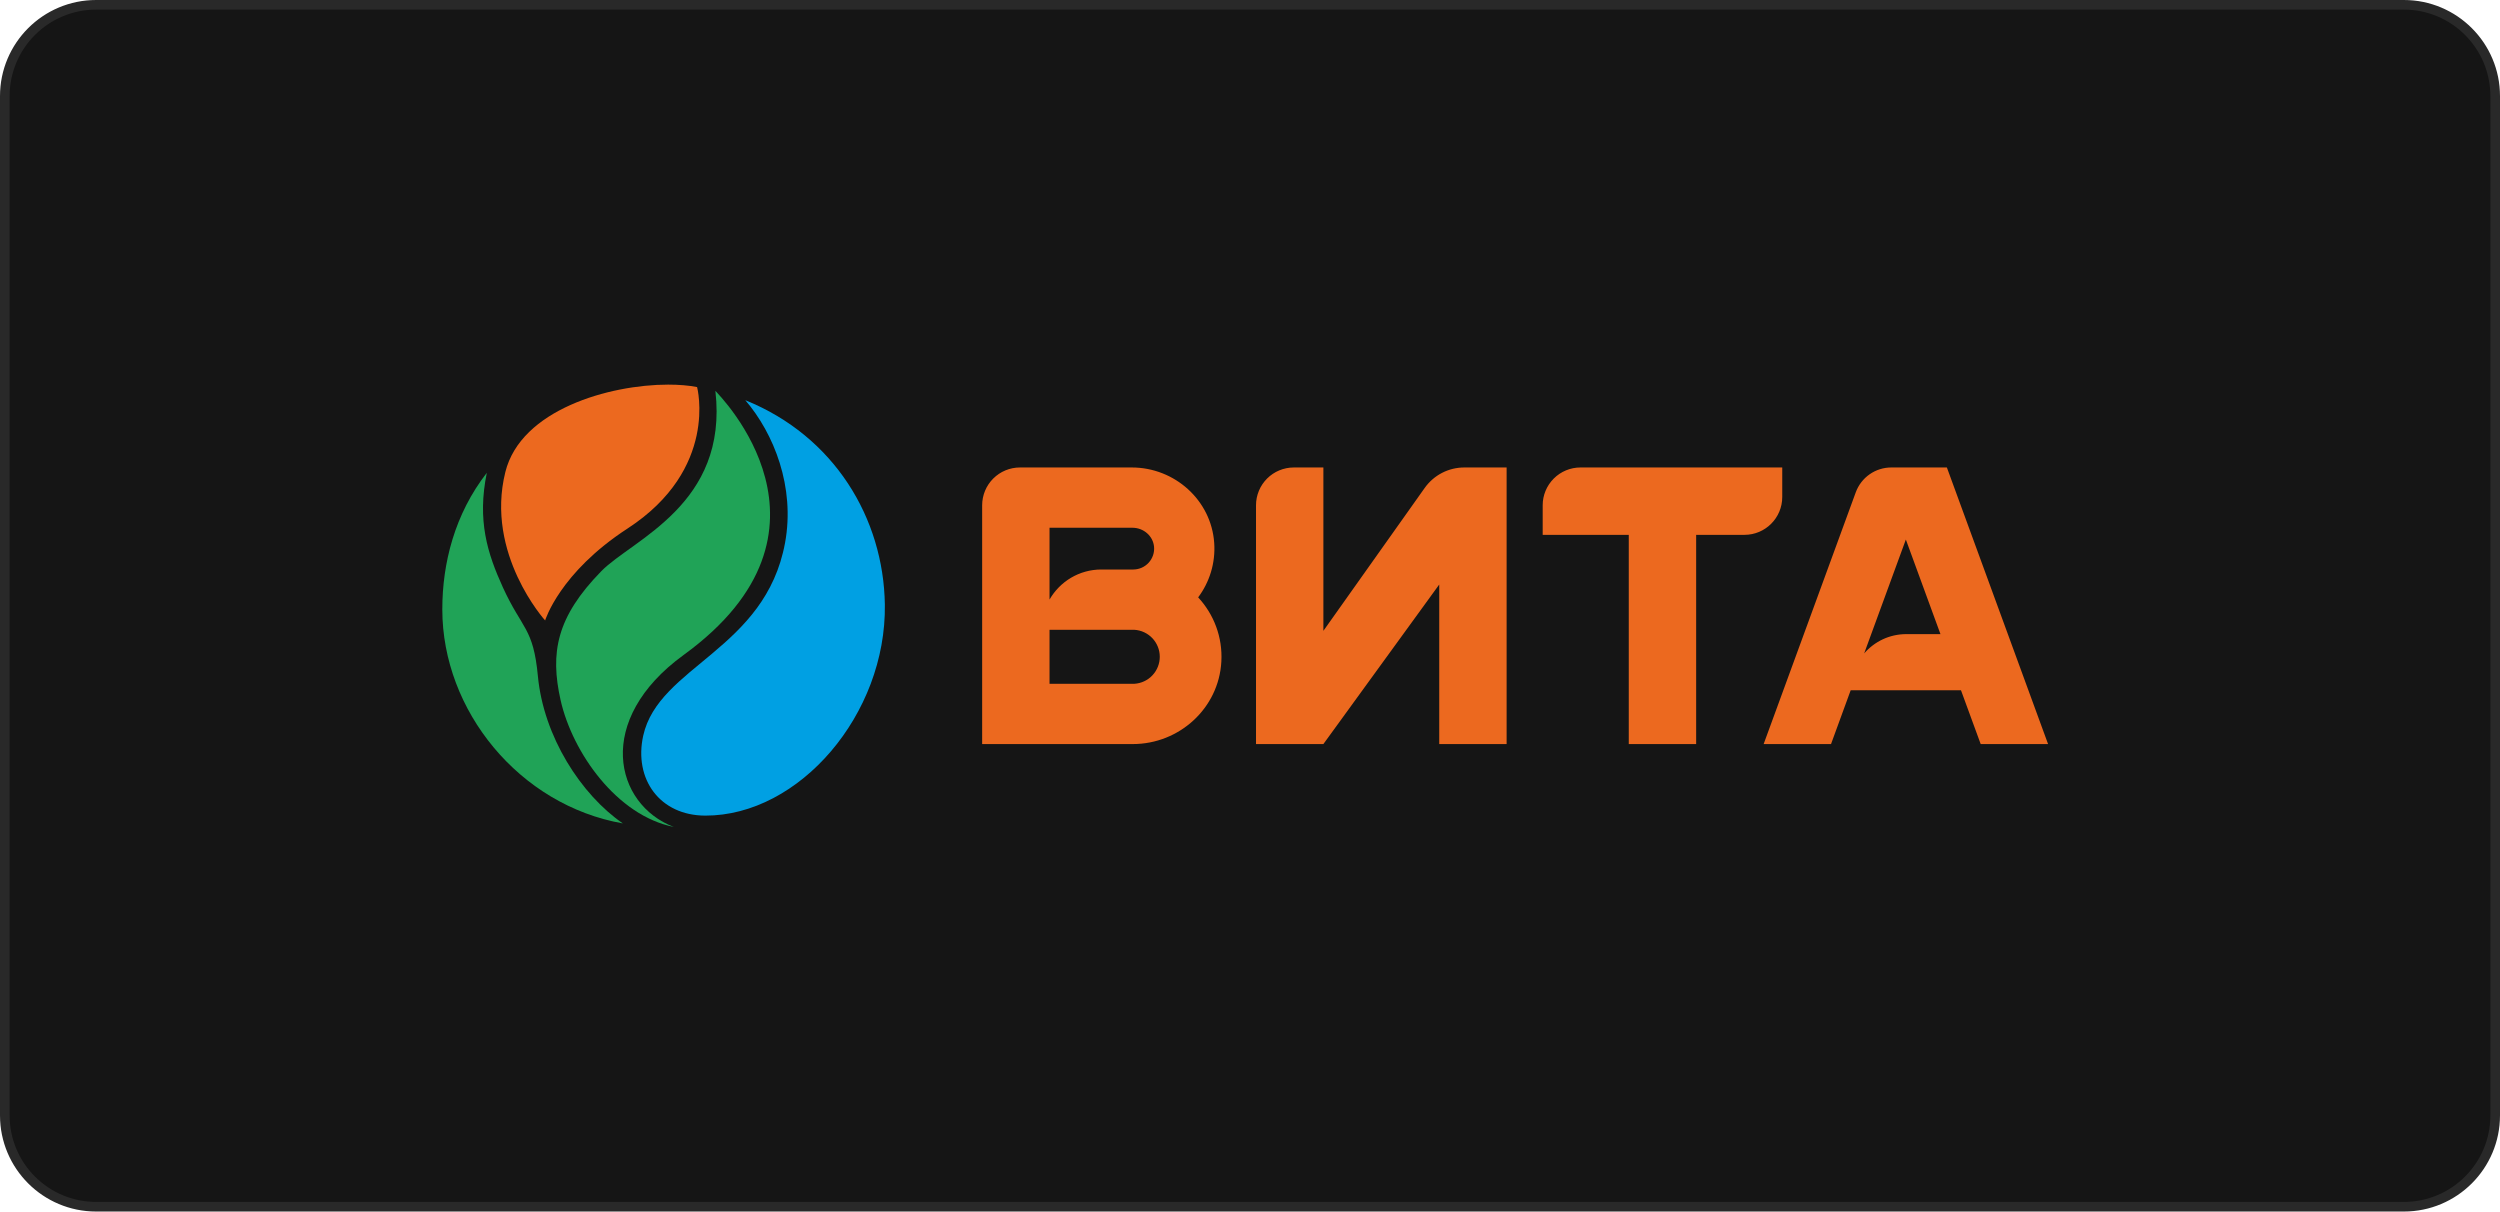
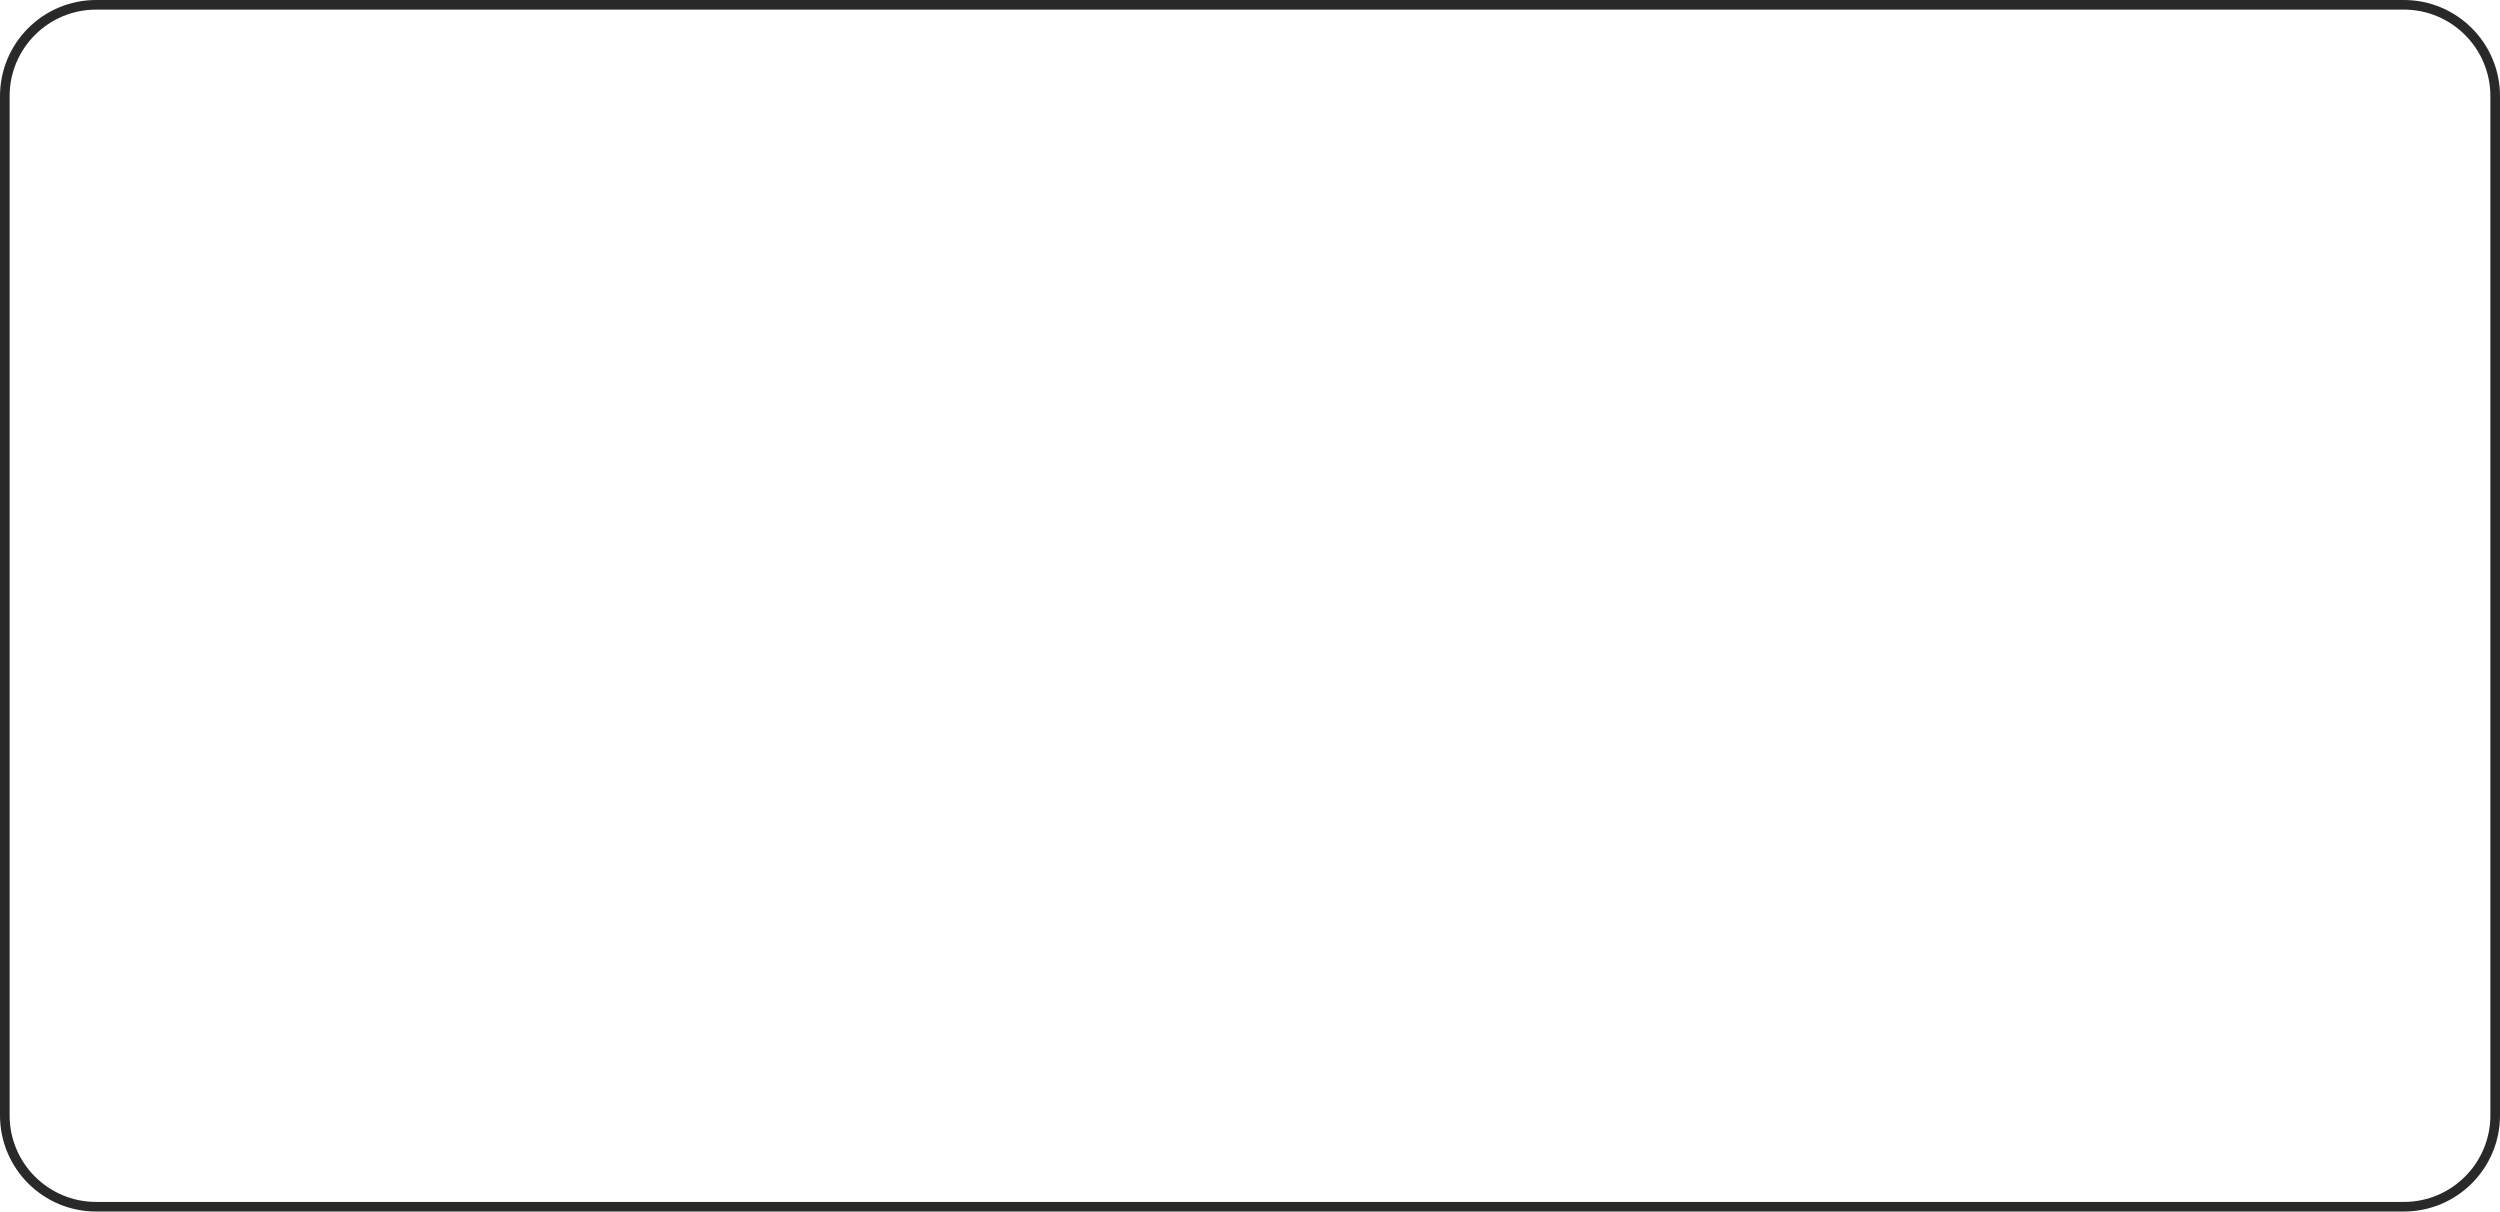
<svg xmlns="http://www.w3.org/2000/svg" width="260" height="126" viewBox="0 0 260 126" fill="none">
-   <path d="M10 0.5H250C255.247 0.5 259.5 4.753 259.5 10V116C259.5 121.247 255.247 125.5 250 125.5H10C4.753 125.5 0.5 121.247 0.5 116V10C0.5 4.753 4.753 0.5 10 0.5Z" fill="#151515" />
  <path d="M10 0.5H250C255.247 0.5 259.5 4.753 259.5 10V116C259.5 121.247 255.247 125.5 250 125.5H10C4.753 125.5 0.5 121.247 0.5 116V10C0.5 4.753 4.753 0.5 10 0.5Z" stroke="#292929" />
  <g clip-path="url(#clip0_4856_616)">
-     <path fill-rule="evenodd" clip-rule="evenodd" d="M55.94 70.306C55.463 65.255 54.309 65.482 52.303 61.093C50.677 57.527 49.615 54.123 50.629 49.17C47.29 53.468 46 58.556 46 63.38C46 73.888 53.994 83.74 64.78 85.637C60.428 82.646 56.531 76.603 55.94 70.306Z" fill="#20A357" />
-     <path fill-rule="evenodd" clip-rule="evenodd" d="M71.099 68.116C88.909 55.174 74.817 41.117 74.4 40.65C75.766 52.492 65.755 56.101 62.52 59.418C57.891 64.165 57.187 67.856 58.303 72.82C59.533 78.272 64.156 84.824 70.069 86C63.918 83.653 61.782 74.885 71.099 68.116Z" fill="#20A357" />
-     <path fill-rule="evenodd" clip-rule="evenodd" d="M77.511 41.62C80.497 45.094 82.708 50.67 81.646 56.453C79.597 67.585 68.492 69.27 66.893 76.516C65.901 81.035 68.622 84.813 73.343 84.824C83.147 84.845 92.193 74.272 92.025 62.875C91.889 53.901 86.778 45.359 77.511 41.62Z" fill="#00A0E3" />
+     <path fill-rule="evenodd" clip-rule="evenodd" d="M71.099 68.116C88.909 55.174 74.817 41.117 74.4 40.65C75.766 52.492 65.755 56.101 62.52 59.418C57.891 64.165 57.187 67.856 58.303 72.82C59.533 78.272 64.156 84.824 70.069 86Z" fill="#20A357" />
    <path fill-rule="evenodd" clip-rule="evenodd" d="M65.262 54.968C74.774 48.779 72.497 40.255 72.497 40.255C71.641 40.087 70.617 40 69.484 40C63.37 40.005 54.178 42.607 52.558 49.083C50.428 57.602 56.693 64.528 56.693 64.528C56.693 64.528 58.189 59.564 65.262 54.968ZM198.253 65.948C196.502 65.948 194.936 66.729 193.874 67.953L198.209 56.112L201.808 65.948H198.253ZM202.475 48.617H196.697C195.891 48.616 195.104 48.864 194.443 49.325C193.782 49.786 193.279 50.44 193.001 51.197L183.419 77.383H190.427L192.47 71.79H203.943L205.992 77.383H213L202.475 48.617ZM185.354 51.69V48.617H164.368C163.326 48.618 162.326 49.033 161.589 49.771C160.853 50.509 160.439 51.509 160.439 52.551V55.624H169.392V77.383H176.4V55.624H181.424C183.592 55.624 185.354 53.863 185.354 51.69ZM148.168 50.747L137.632 65.607V48.617H134.559C133.516 48.617 132.515 49.031 131.777 49.769C131.039 50.507 130.625 51.508 130.625 52.551V77.383H137.632L149.681 60.789V77.383H156.688V48.617H152.287C151.481 48.617 150.685 48.81 149.969 49.181C149.252 49.551 148.635 50.088 148.168 50.747ZM117.991 71.113H109.151V65.498H117.964C118.679 65.539 119.351 65.851 119.844 66.37C120.337 66.889 120.613 67.577 120.616 68.293C120.62 69.009 120.35 69.699 119.862 70.223C119.375 70.747 118.705 71.065 117.991 71.113ZM109.151 54.887H117.78C118.923 54.887 119.931 55.738 120.023 56.882C120.047 57.179 120.01 57.478 119.913 57.76C119.816 58.042 119.662 58.301 119.461 58.522C119.259 58.742 119.015 58.918 118.743 59.04C118.47 59.161 118.176 59.225 117.877 59.228H114.539C112.23 59.228 110.219 60.491 109.151 62.355V54.887ZM126.278 56.459C125.969 52.015 122.159 48.617 117.704 48.617H106.078C105.035 48.617 104.034 49.031 103.296 49.769C102.558 50.507 102.144 51.508 102.144 52.551V77.383H117.812C122.652 77.383 126.755 73.649 127.02 68.815C127.167 66.246 126.224 63.867 124.609 62.127C125.779 60.561 126.424 58.578 126.278 56.459Z" fill="#EC691F" />
  </g>
  <defs>
    <clipPath id="clip0_4856_616">
-       <rect width="167" height="46" fill="white" transform="translate(46 40)" />
-     </clipPath>
+       </clipPath>
  </defs>
</svg>